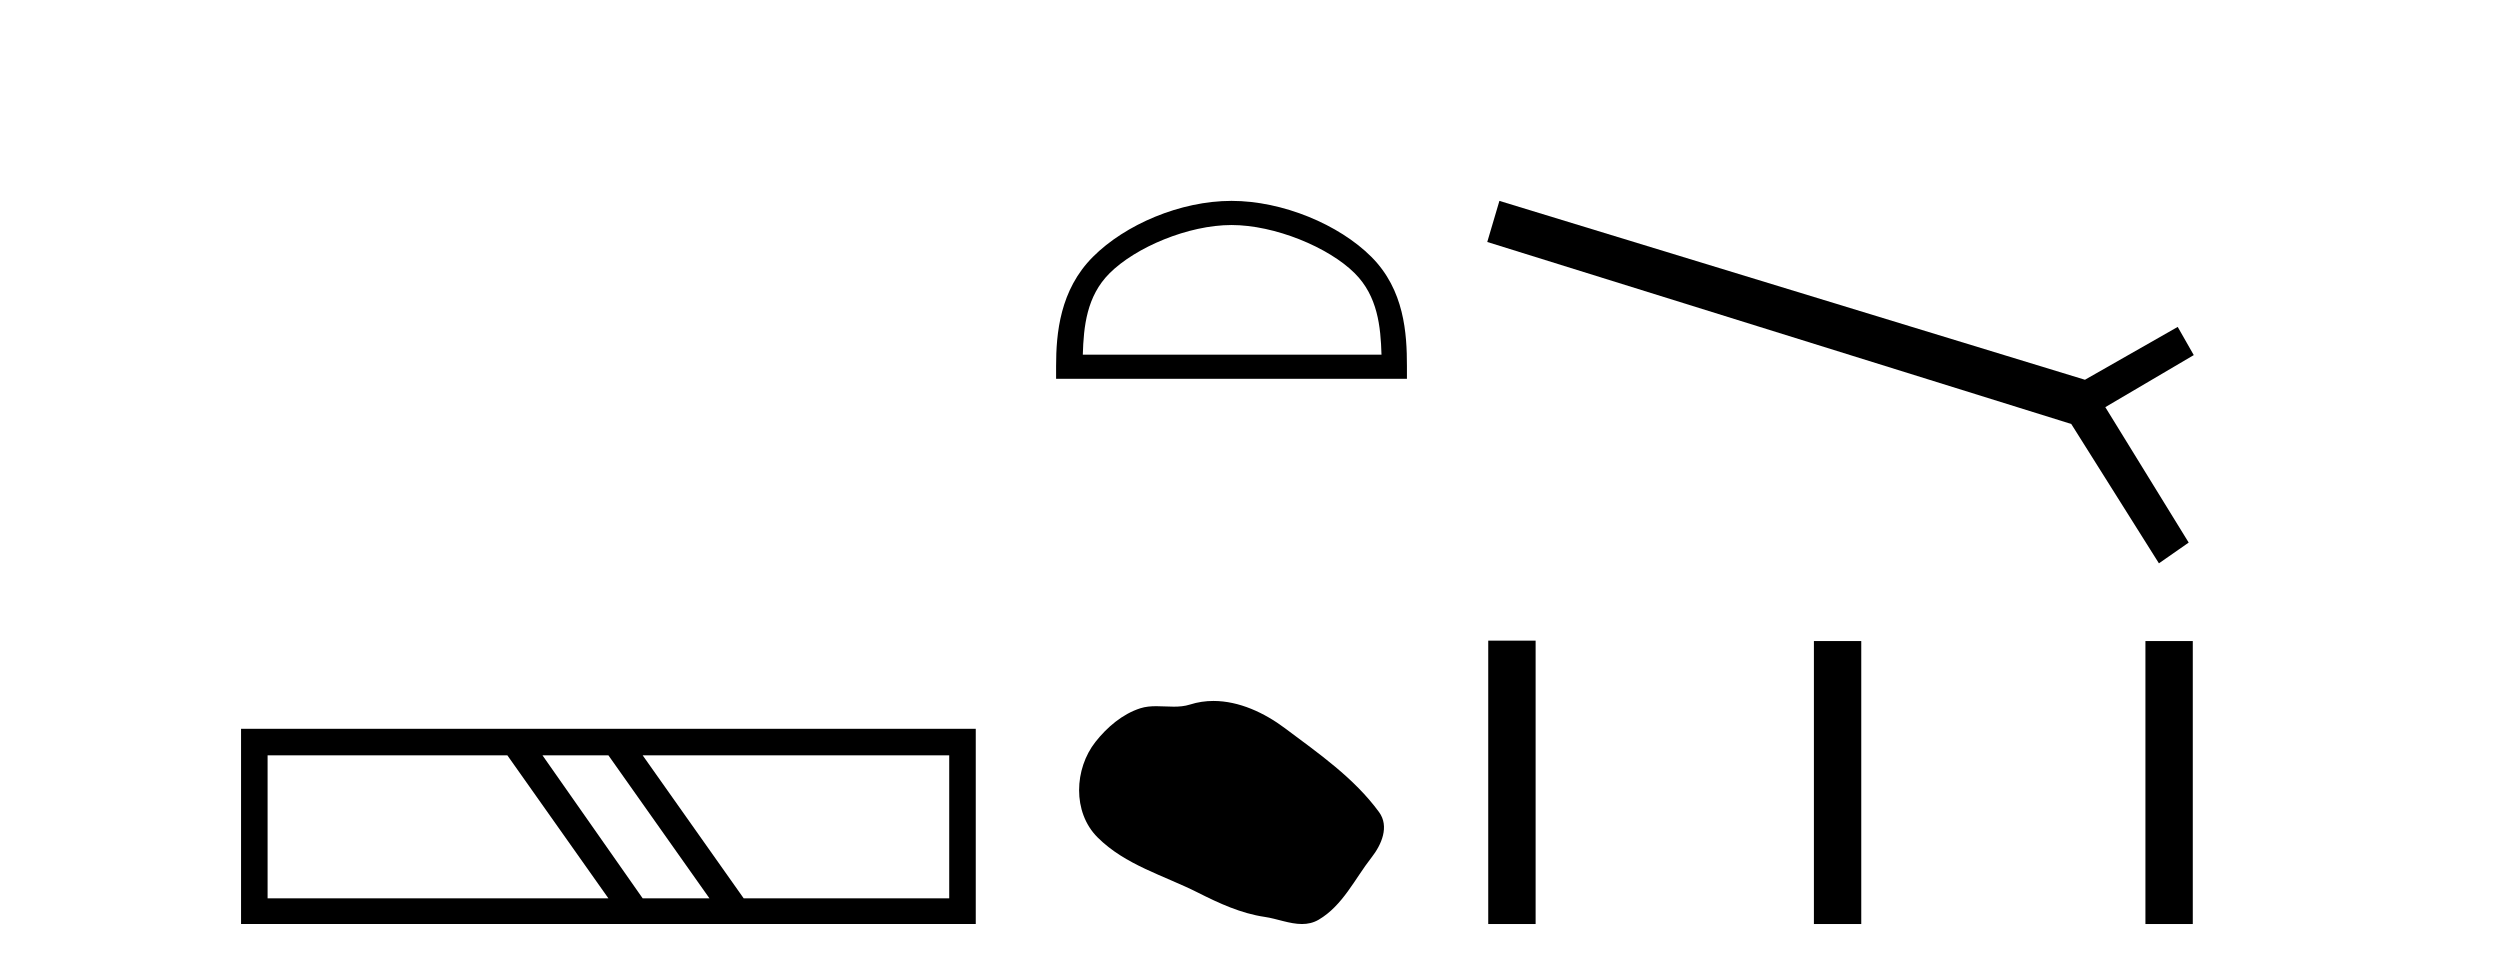
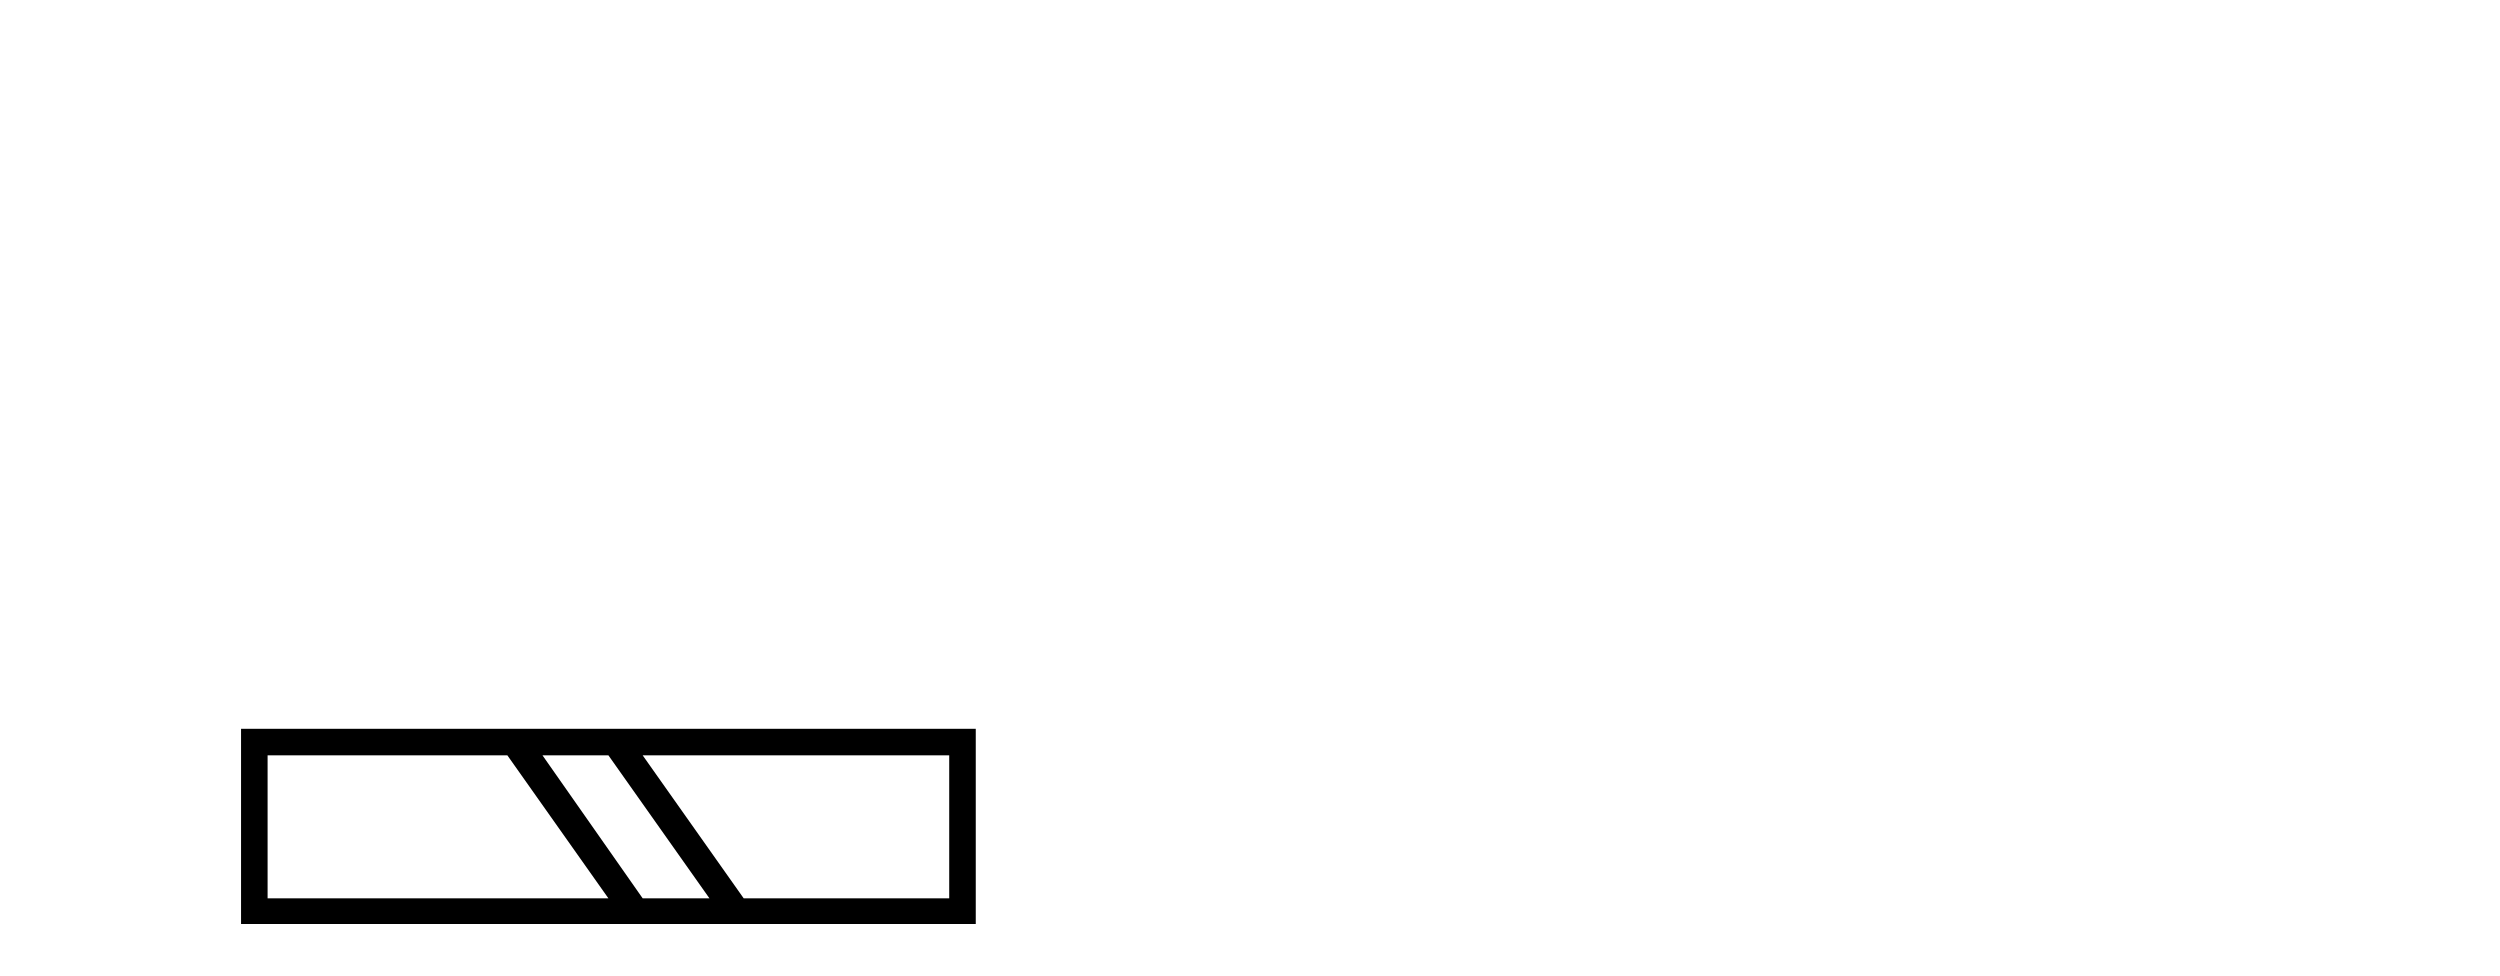
<svg xmlns="http://www.w3.org/2000/svg" width="105.0" height="41.0">
  <path d="M 21.309 31.724 L 25.553 37.73 L 11.239 37.73 L 11.239 31.724 ZM 25.553 31.724 L 29.797 37.73 L 26.992 37.73 L 22.784 31.724 ZM 39.867 31.724 L 39.867 37.73 L 31.235 37.73 L 26.992 31.724 ZM 10.124 30.609 L 10.124 38.809 L 40.982 38.809 L 40.982 30.609 Z" style="fill:#000000;stroke:none" />
-   <path d="M 51.724 9.451 C 53.536 9.451 55.804 10.382 56.902 11.48 C 57.862 12.44 57.988 13.713 58.023 14.896 L 45.478 14.896 C 45.513 13.713 45.638 12.44 46.599 11.48 C 47.696 10.382 49.911 9.451 51.724 9.451 ZM 51.724 8.437 C 49.574 8.437 47.26 9.43 45.905 10.786 C 44.514 12.176 44.356 14.007 44.356 15.377 L 44.356 15.911 L 59.091 15.911 L 59.091 15.377 C 59.091 14.007 58.986 12.176 57.596 10.786 C 56.24 9.43 53.873 8.437 51.724 8.437 Z" style="fill:#000000;stroke:none" />
-   <path d="M 50.966 29.44 C 50.635 29.44 50.303 29.487 49.975 29.592 C 49.755 29.662 49.528 29.68 49.299 29.68 C 49.055 29.68 48.808 29.66 48.565 29.66 C 48.337 29.66 48.111 29.678 47.892 29.748 C 47.142 29.99 46.496 30.542 46.009 31.16 C 45.123 32.284 45.033 34.108 46.099 35.171 C 47.264 36.334 48.887 36.77 50.313 37.49 C 51.205 37.94 52.122 38.364 53.119 38.51 C 53.627 38.584 54.164 38.809 54.682 38.809 C 54.921 38.809 55.156 38.761 55.382 38.629 C 56.395 38.036 56.903 36.909 57.604 36.014 C 58.027 35.475 58.36 34.71 57.92 34.108 C 56.871 32.673 55.377 31.641 53.964 30.582 C 53.105 29.939 52.042 29.44 50.966 29.44 Z" style="fill:#000000;stroke:none" />
-   <path d="M 62.975 8.437 L 62.465 10.163 L 86.993 17.807 L 90.675 23.66 L 91.925 22.788 L 88.423 17.1 L 92.138 14.914 L 91.464 13.73 L 87.568 15.95 L 62.975 8.437 Z" style="fill:#000000;stroke:none" />
-   <path d="M 62.506 26.907 L 62.506 38.809 L 64.496 38.809 L 64.496 26.907 ZM 76.184 26.924 L 76.184 38.809 L 78.173 38.809 L 78.173 26.924 ZM 90.108 26.924 L 90.108 38.809 L 92.097 38.809 L 92.097 26.924 Z" style="fill:#000000;stroke:none" />
</svg>